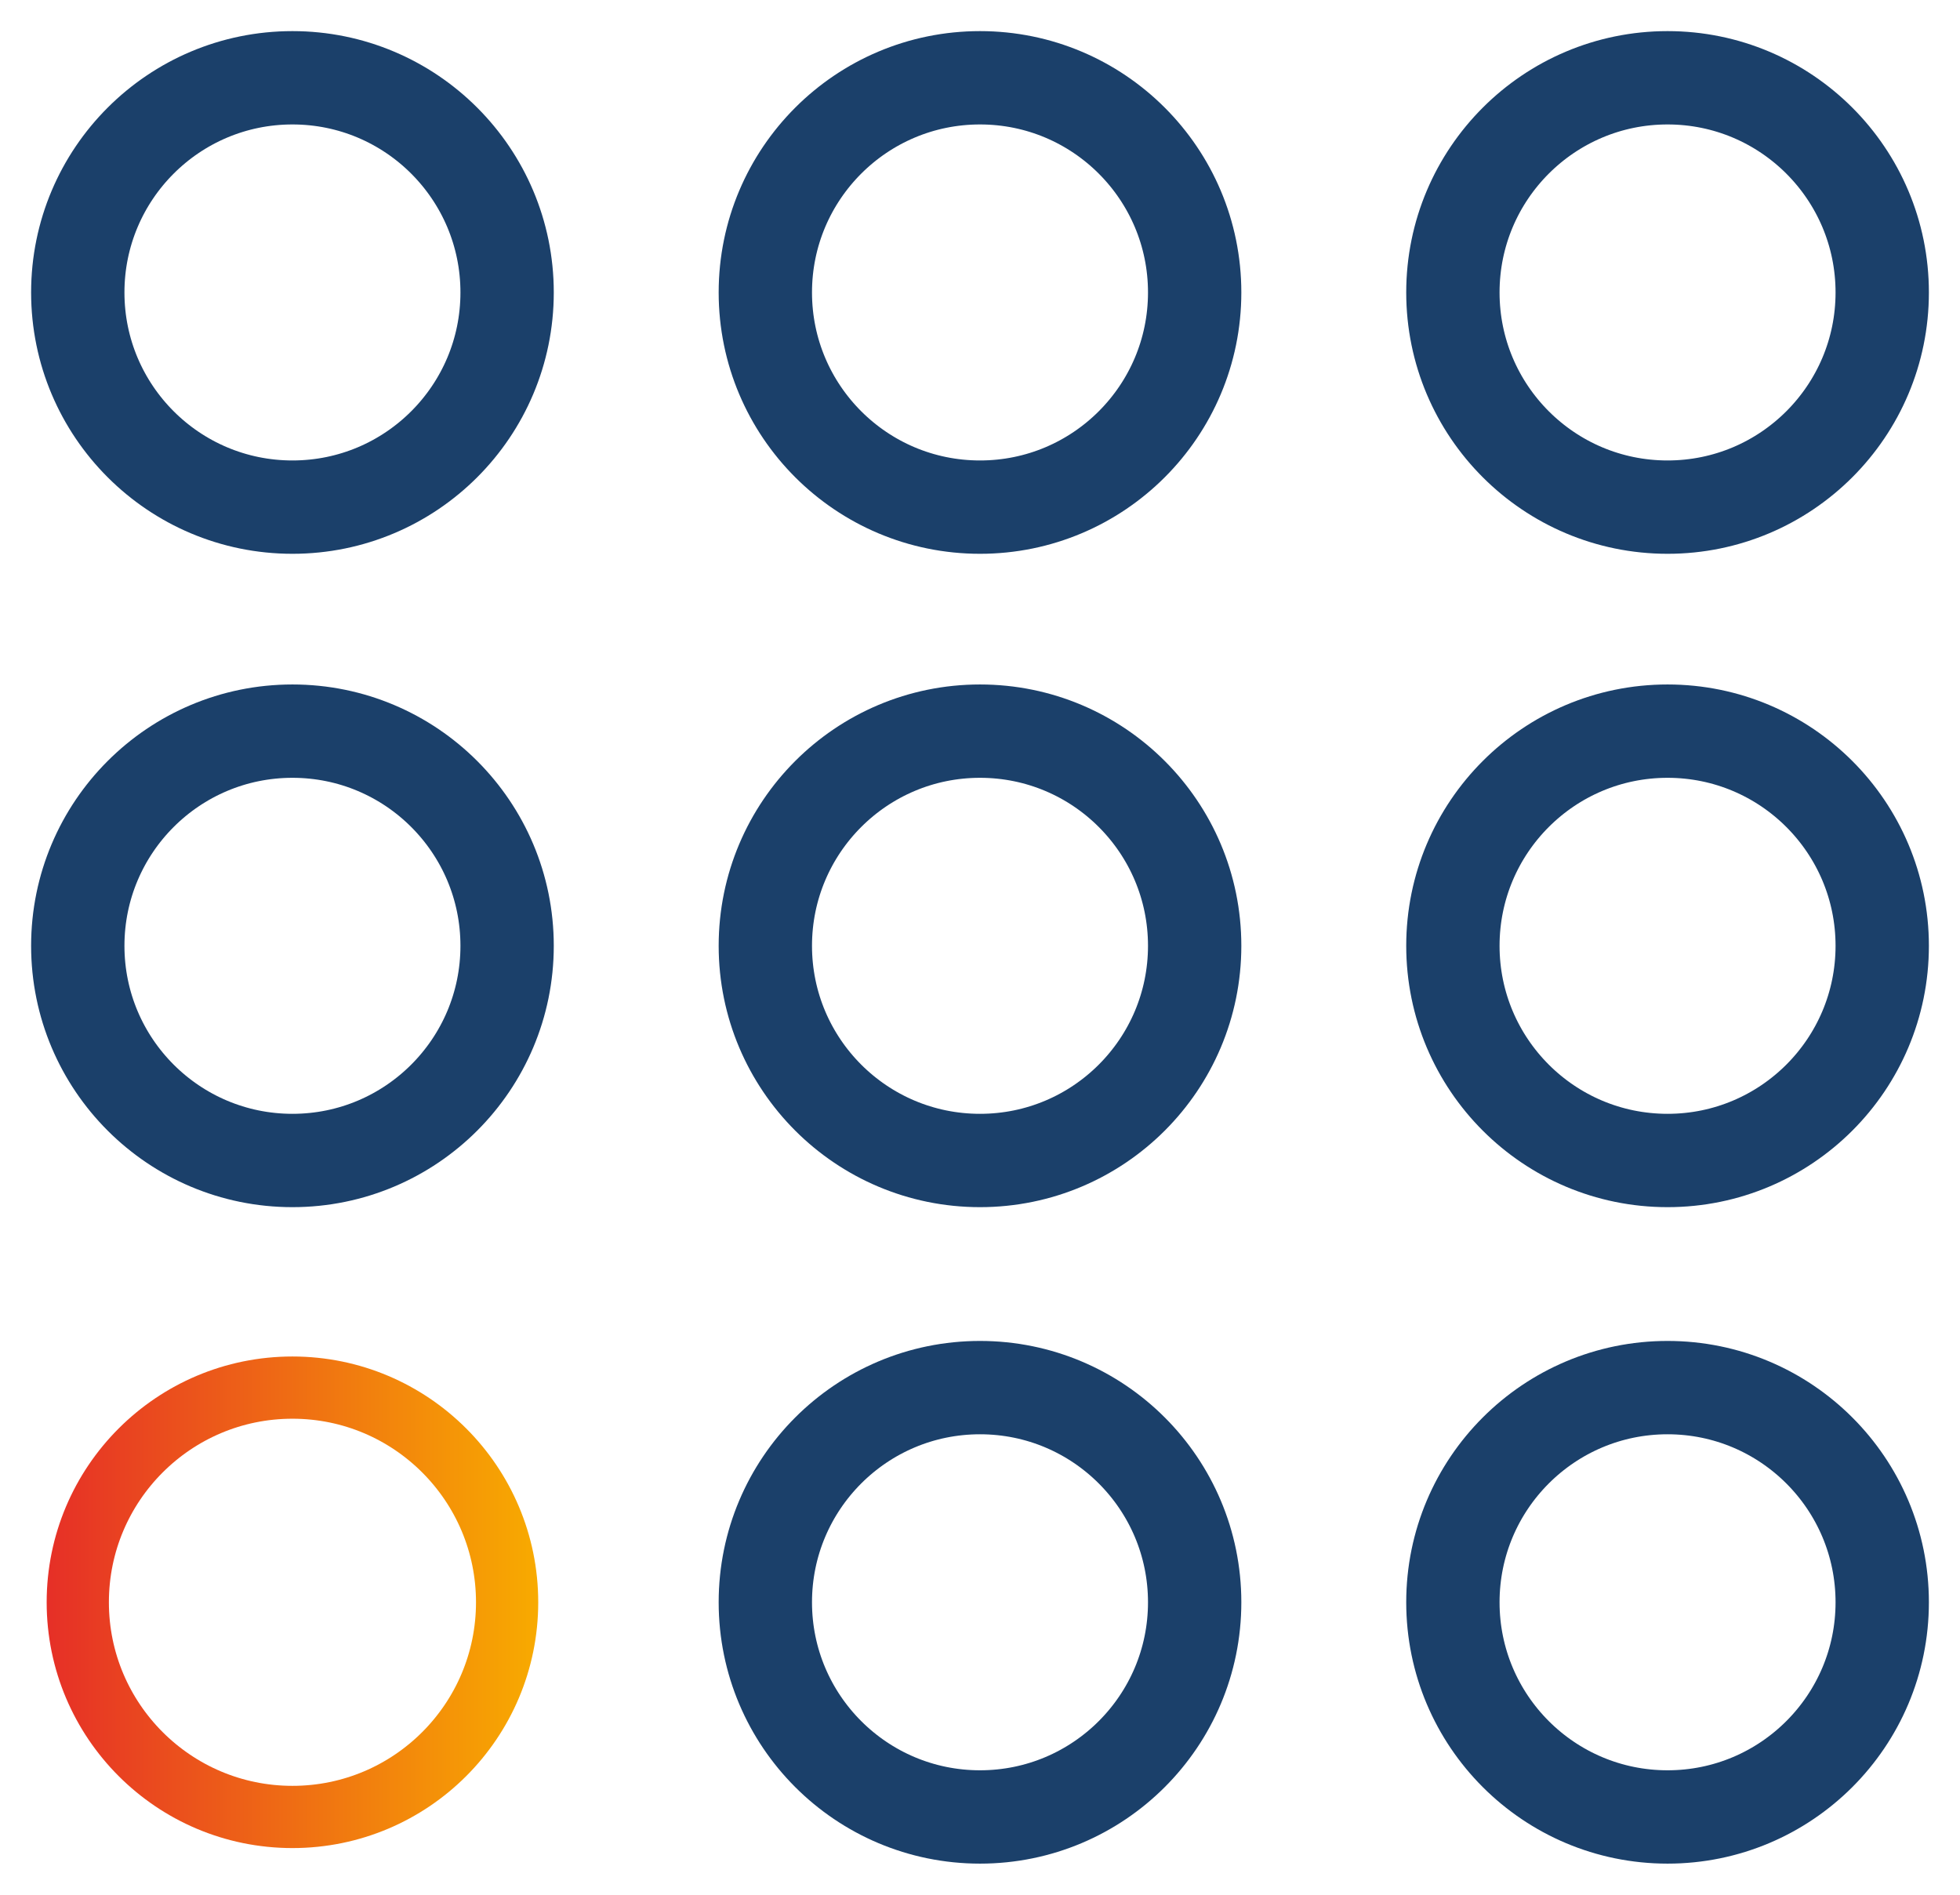
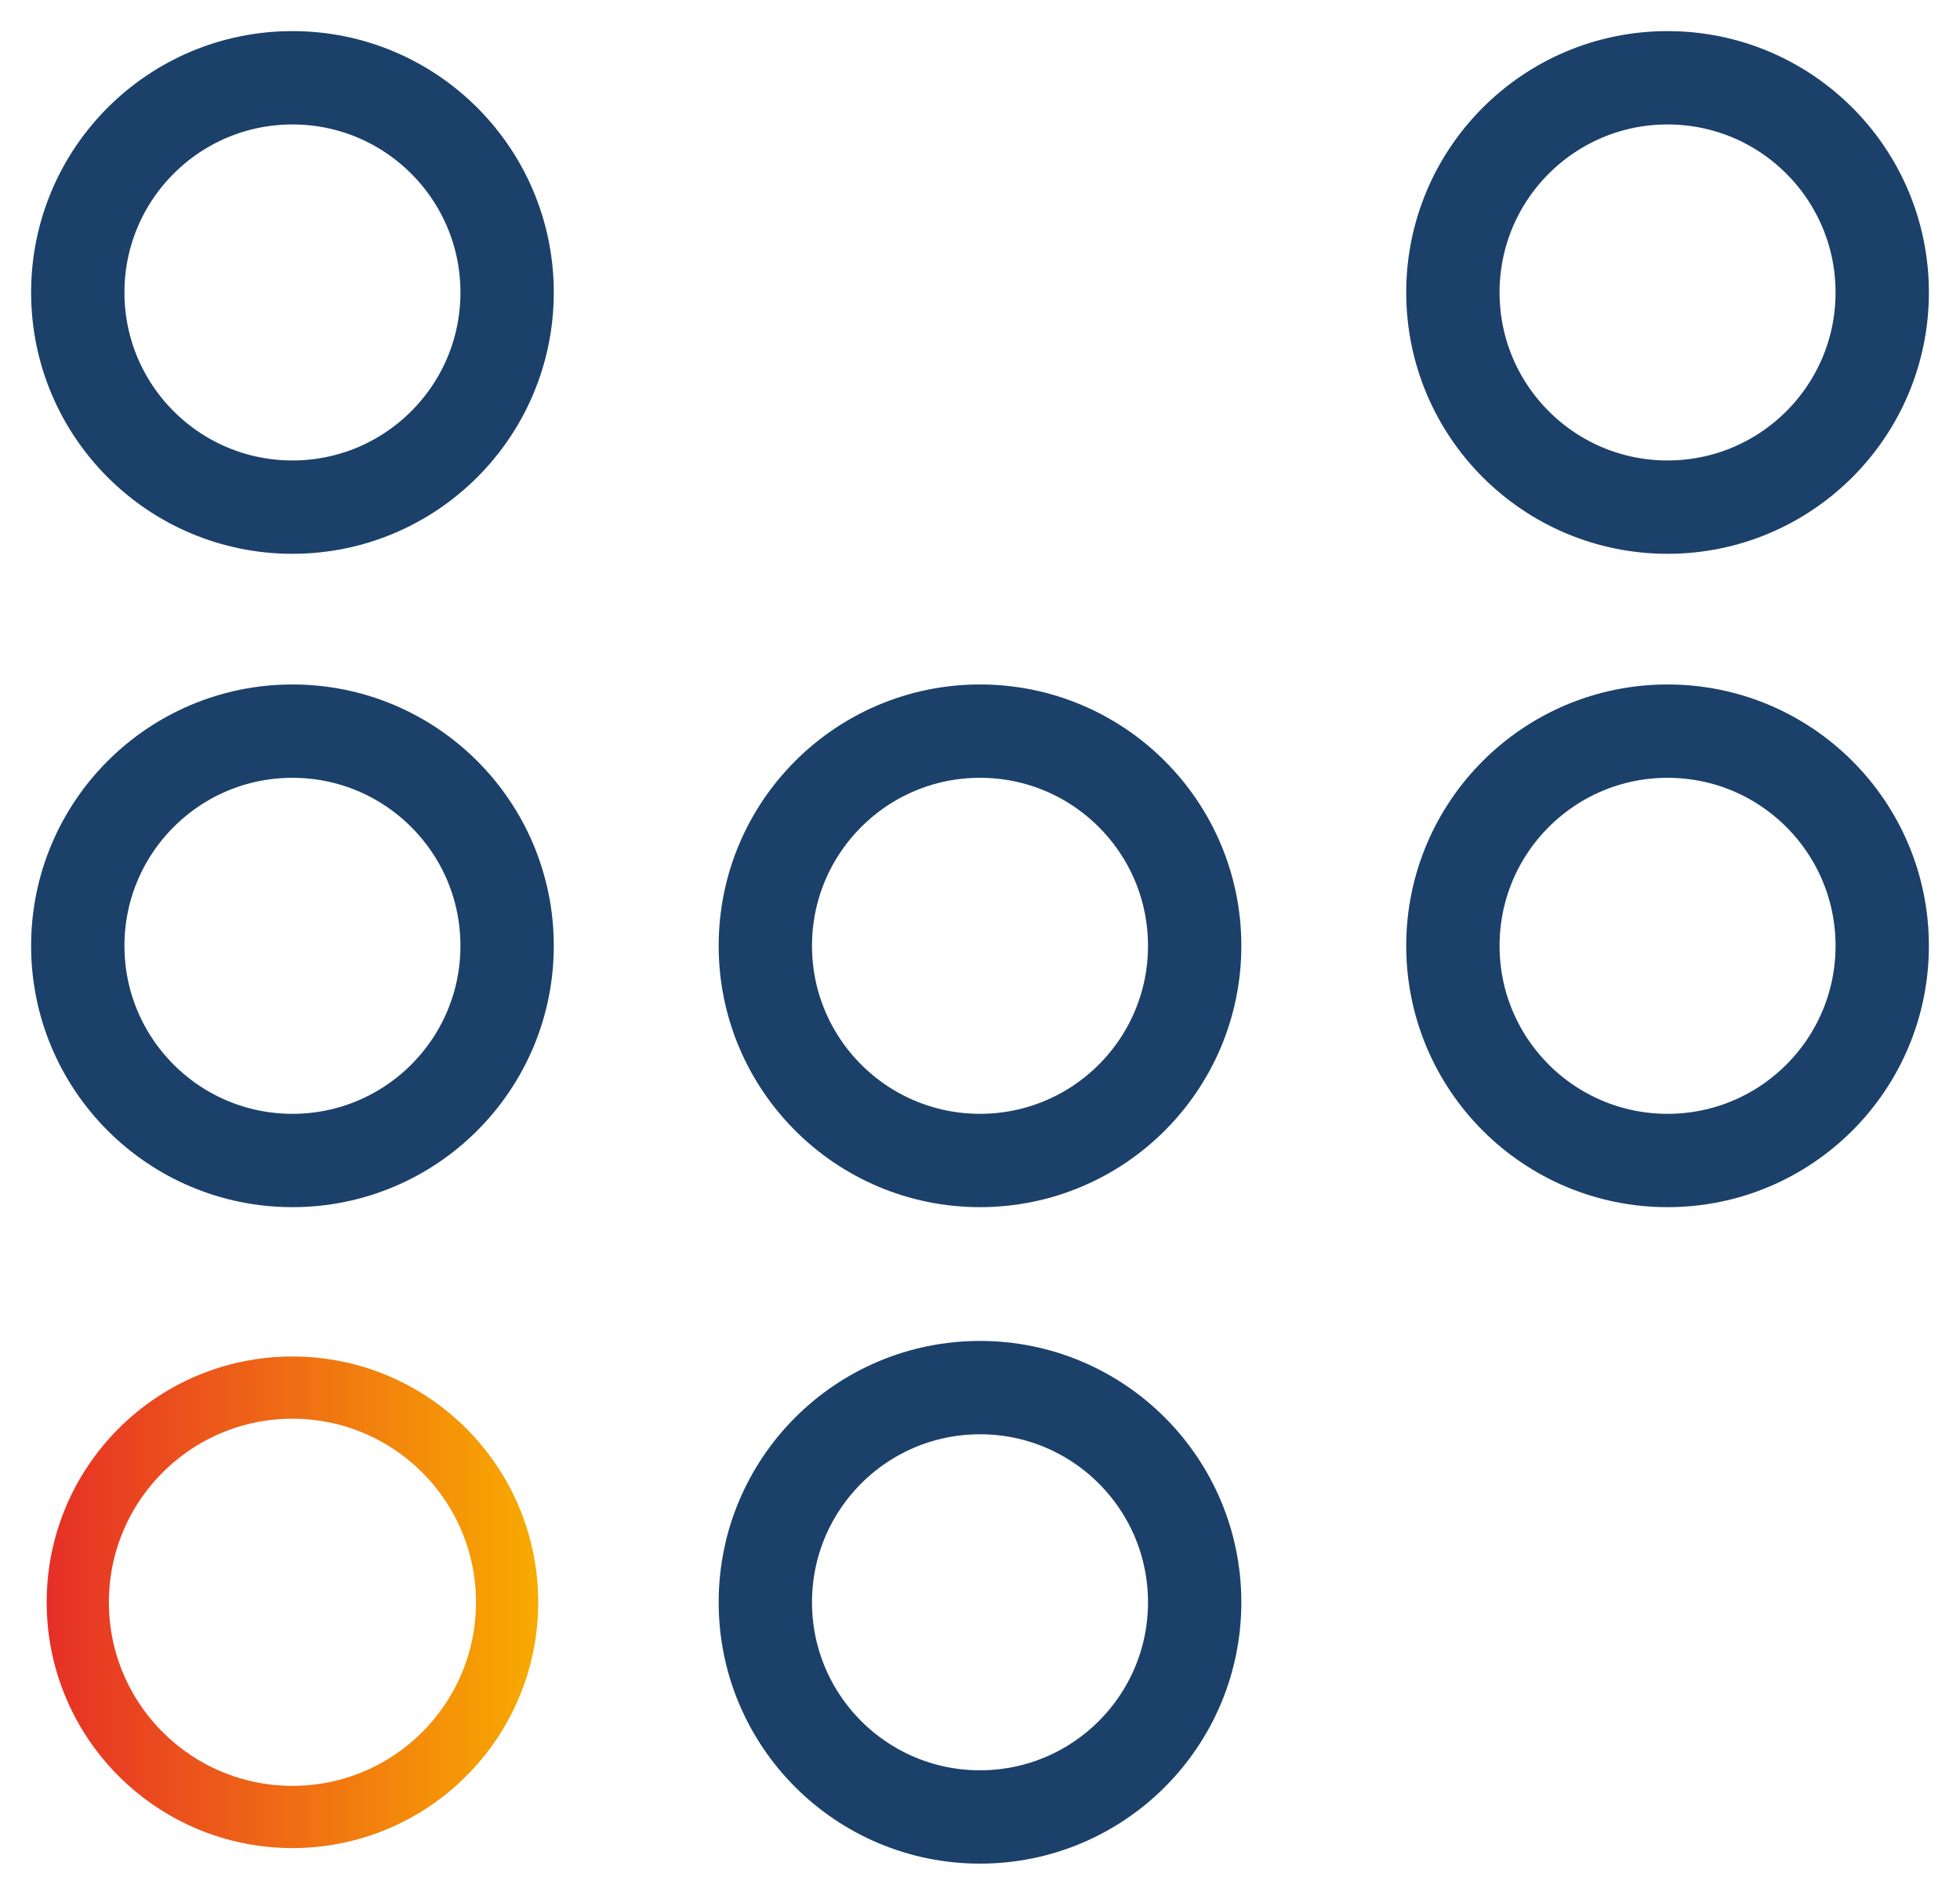
<svg xmlns="http://www.w3.org/2000/svg" version="1.1" id="Calque_1" x="0px" y="0px" viewBox="0 0 63 60.9" style="enable-background:new 0 0 63 60.9;" xml:space="preserve">
  <style type="text/css">
	.st0{fill:none;stroke:#1B406A;stroke-width:3;}
	.st1{fill:none;stroke:url(#SVGID_1_);stroke-width:2;}
</style>
  <g>
    <circle class="st0" cx="9.4" cy="30.4" r="6.9" />
    <circle class="st0" cx="31.5" cy="30.4" r="6.9" />
    <circle class="st0" cx="53.6" cy="30.4" r="6.9" />
    <circle class="st0" cx="9.4" cy="9.4" r="6.9" />
-     <circle class="st0" cx="31.5" cy="9.4" r="6.9" />
    <circle class="st0" cx="53.6" cy="9.4" r="6.9" />
  </g>
  <g>
    <linearGradient id="SVGID_1_" gradientUnits="userSpaceOnUse" x1="1.5" y1="10.5" x2="17.353" y2="10.5" gradientTransform="matrix(1 0 0 -1 0 62)">
      <stop offset="0" style="stop-color:#E62F27" />
      <stop offset="1" style="stop-color:#F8AB00" />
    </linearGradient>
    <circle class="st1" cx="9.4" cy="51.5" r="6.9" />
    <g>
      <circle class="st0" cx="31.5" cy="51.5" r="6.9" />
-       <circle class="st0" cx="53.6" cy="51.5" r="6.9" />
    </g>
  </g>
</svg>